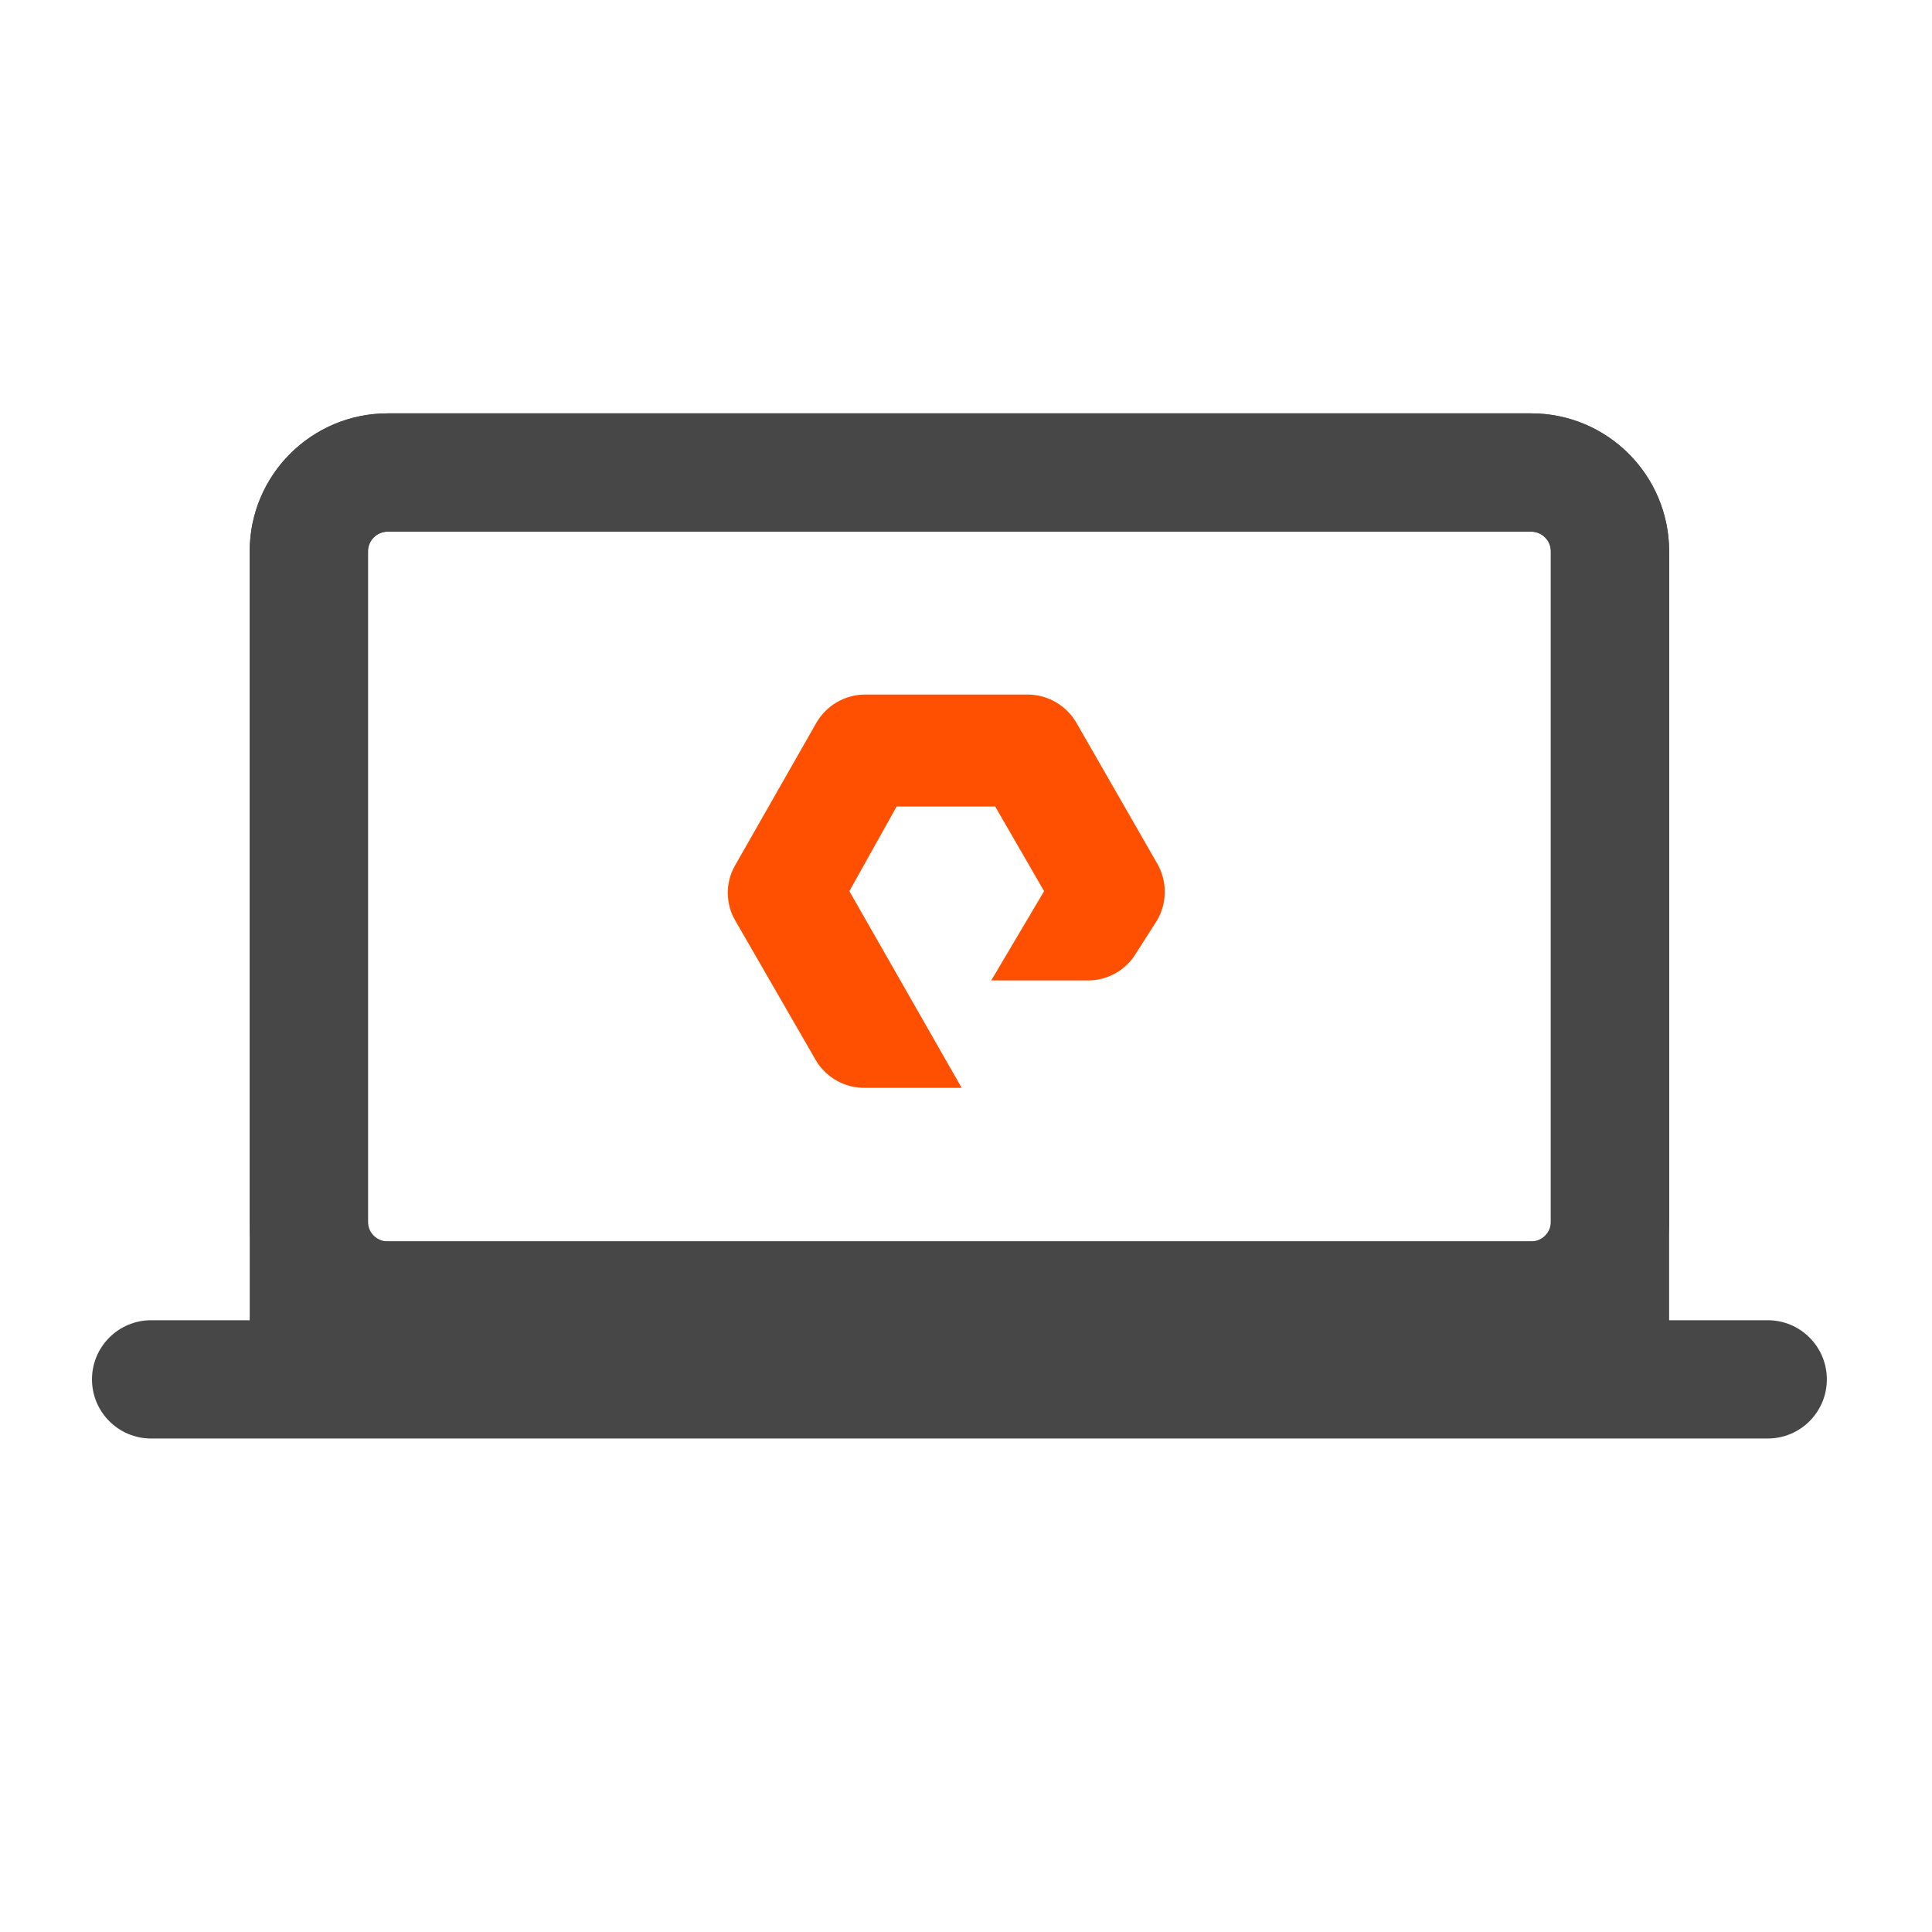
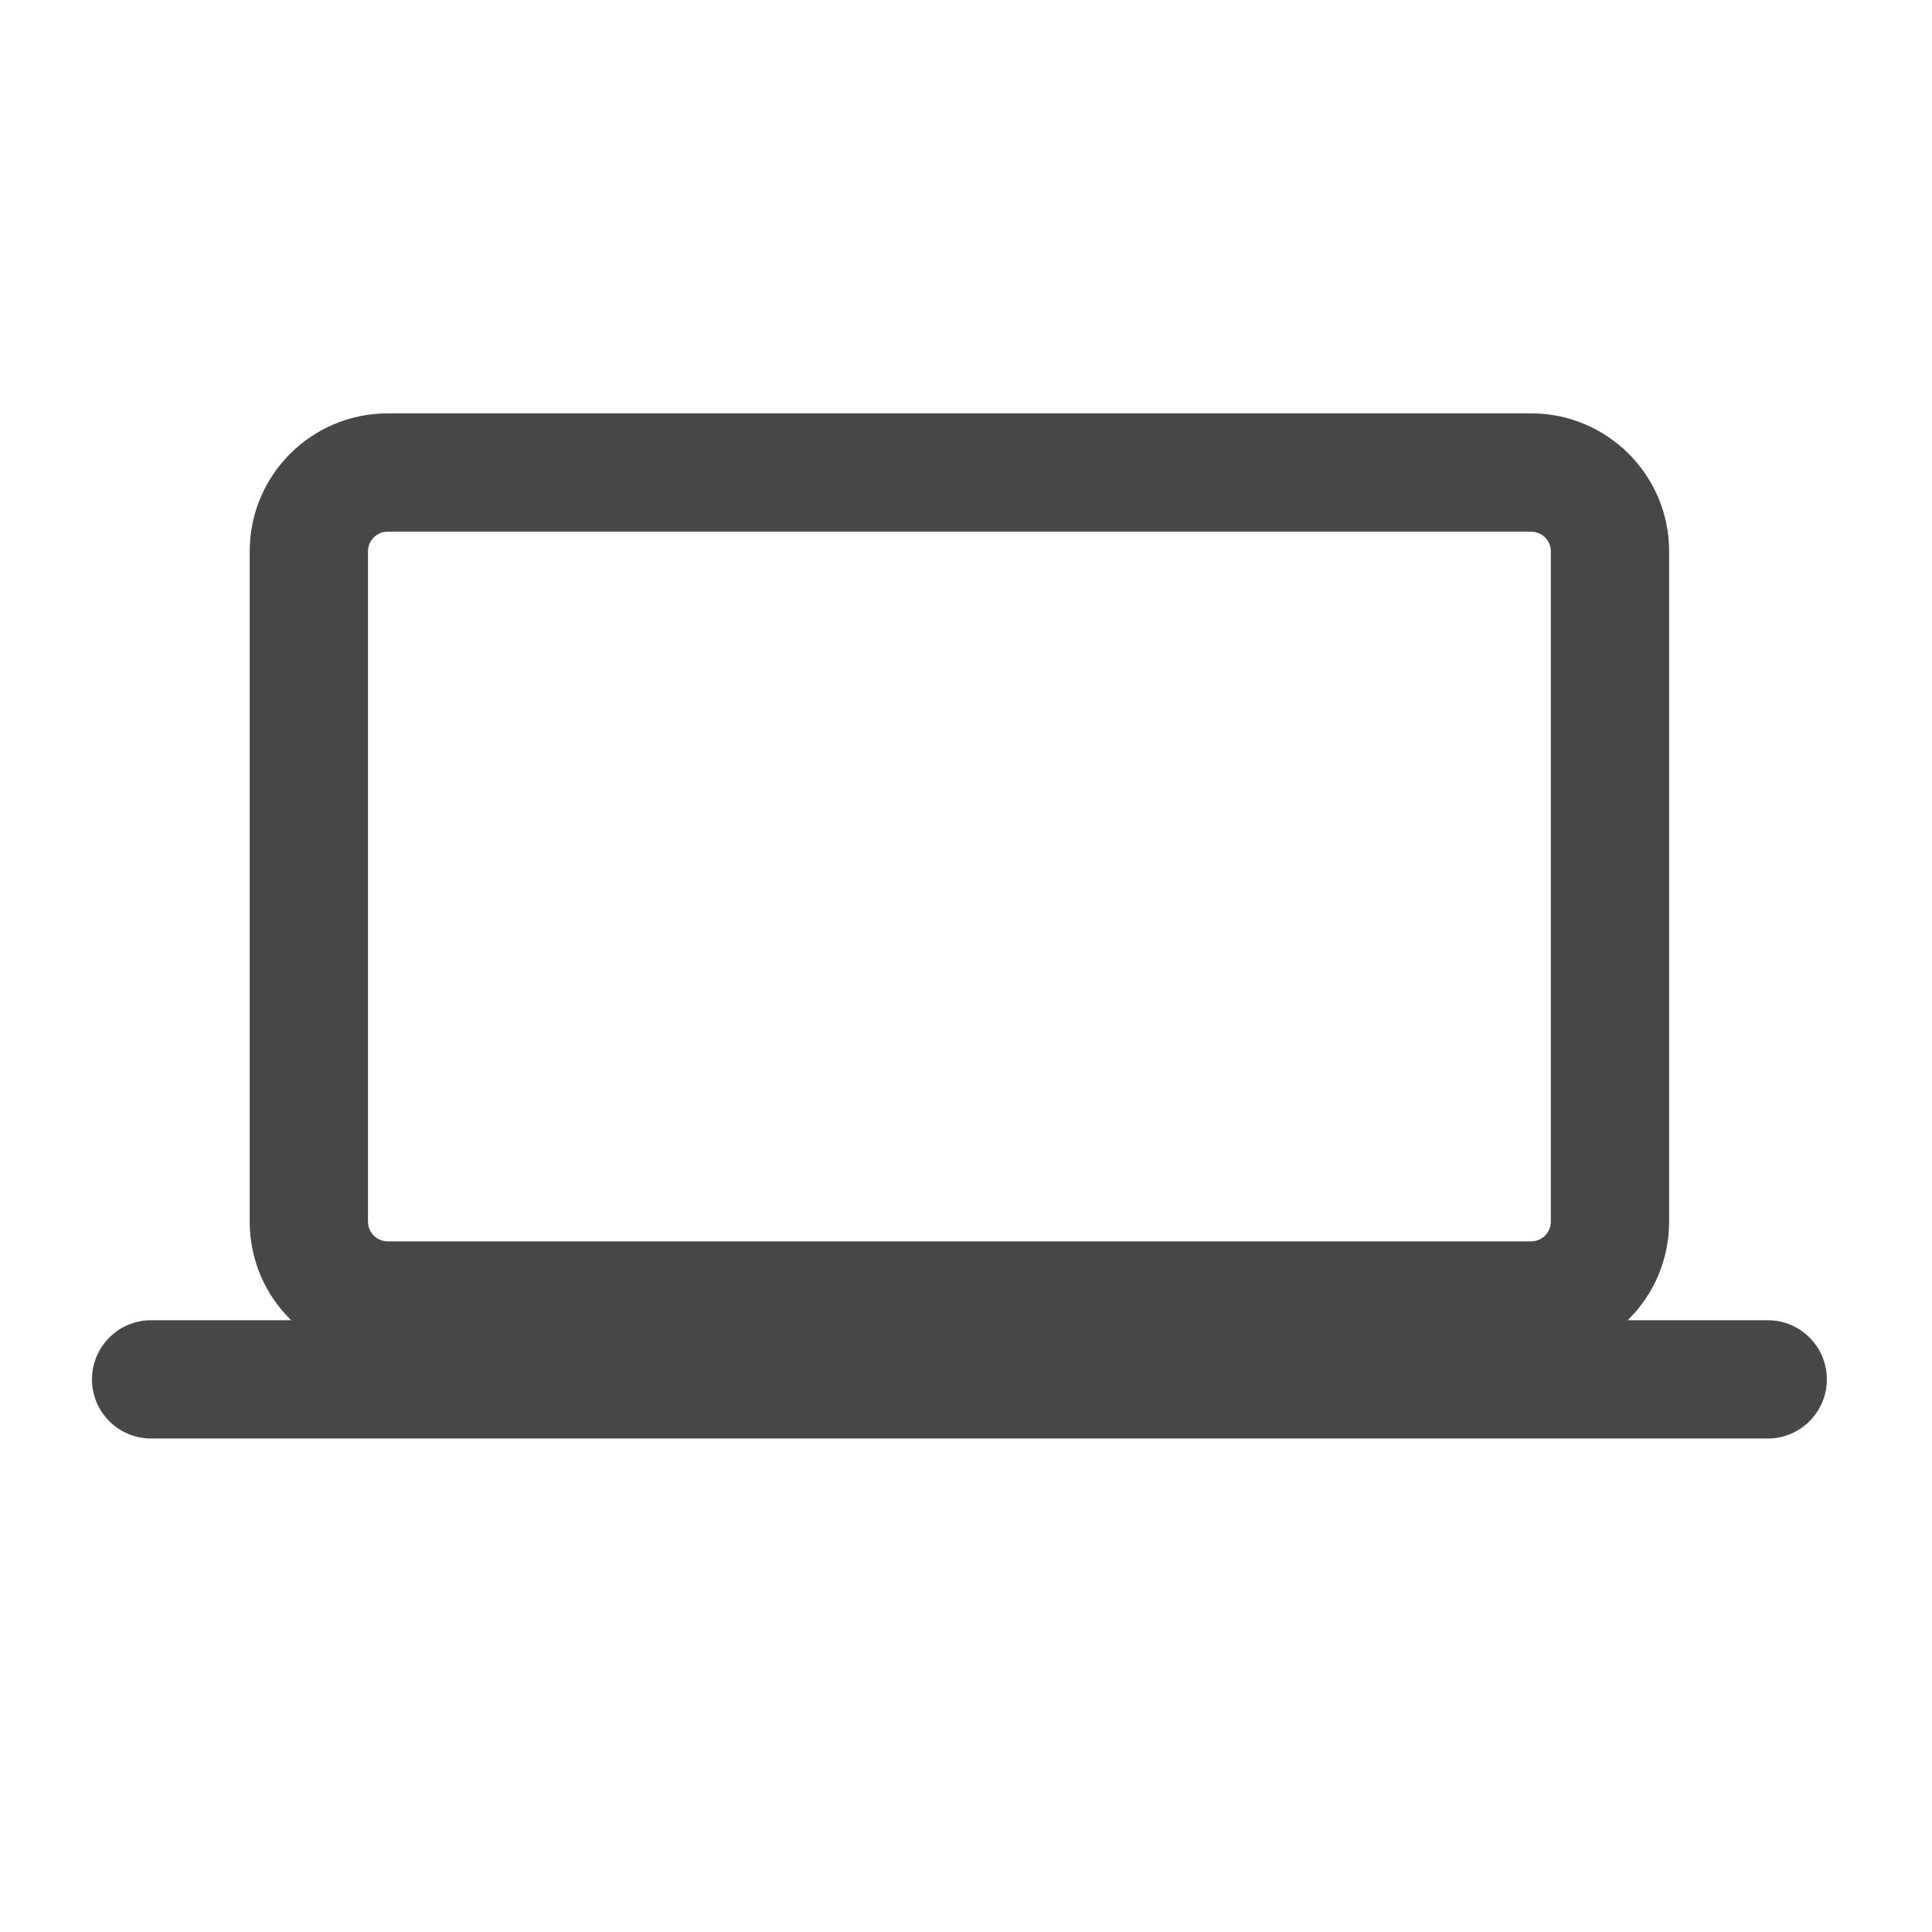
<svg xmlns="http://www.w3.org/2000/svg" width="49" height="49" viewBox="0 0 49 49" fill="none">
-   <path fill-rule="evenodd" clip-rule="evenodd" d="M42.333 34.484H6.333V13.984C6.333 12.051 7.9 10.484 9.833 10.484H38.833C40.766 10.484 42.333 12.051 42.333 13.984V34.484ZM9.833 13.484C9.557 13.484 9.333 13.708 9.333 13.984V31.484H39.333V13.984C39.333 13.708 39.109 13.484 38.833 13.484H9.833Z" fill="#474747" />
  <path fill-rule="evenodd" clip-rule="evenodd" d="M9.833 10.484H38.833C40.766 10.484 42.333 12.051 42.333 13.984V30.984C42.333 32.917 40.766 34.484 38.833 34.484H9.833C7.9 34.484 6.333 32.917 6.333 30.984V13.984C6.333 12.051 7.9 10.484 9.833 10.484ZM9.833 13.484C9.557 13.484 9.333 13.708 9.333 13.984V30.984C9.333 31.261 9.557 31.484 9.833 31.484H38.833C39.109 31.484 39.333 31.261 39.333 30.984V13.984C39.333 13.708 39.109 13.484 38.833 13.484H9.833Z" fill="#474747" />
  <path d="M2.333 34.984C2.333 34.156 3.005 33.484 3.833 33.484H44.833C45.662 33.484 46.333 34.156 46.333 34.984C46.333 35.813 45.662 36.484 44.833 36.484H3.833C3.005 36.484 2.333 35.813 2.333 34.984Z" fill="#474747" />
-   <path fill-rule="evenodd" clip-rule="evenodd" d="M24.39 27.59H21.942C21.696 27.593 21.454 27.534 21.238 27.417C21.023 27.3 20.84 27.129 20.709 26.921L18.652 23.354C18.525 23.139 18.458 22.894 18.458 22.644C18.458 22.394 18.525 22.149 18.652 21.934L20.709 18.325C20.835 18.11 21.015 17.93 21.232 17.806C21.448 17.681 21.692 17.616 21.942 17.615H26.064C26.314 17.616 26.558 17.683 26.774 17.807C26.99 17.931 27.17 18.11 27.297 18.325L29.354 21.909C29.477 22.125 29.541 22.37 29.541 22.619C29.541 22.868 29.477 23.113 29.354 23.329L28.821 24.165C28.695 24.378 28.516 24.555 28.302 24.678C28.087 24.801 27.844 24.866 27.597 24.866H25.14L26.481 22.602L25.24 20.455H22.741L21.542 22.602L24.39 27.59Z" fill="#FE5000" />
</svg>